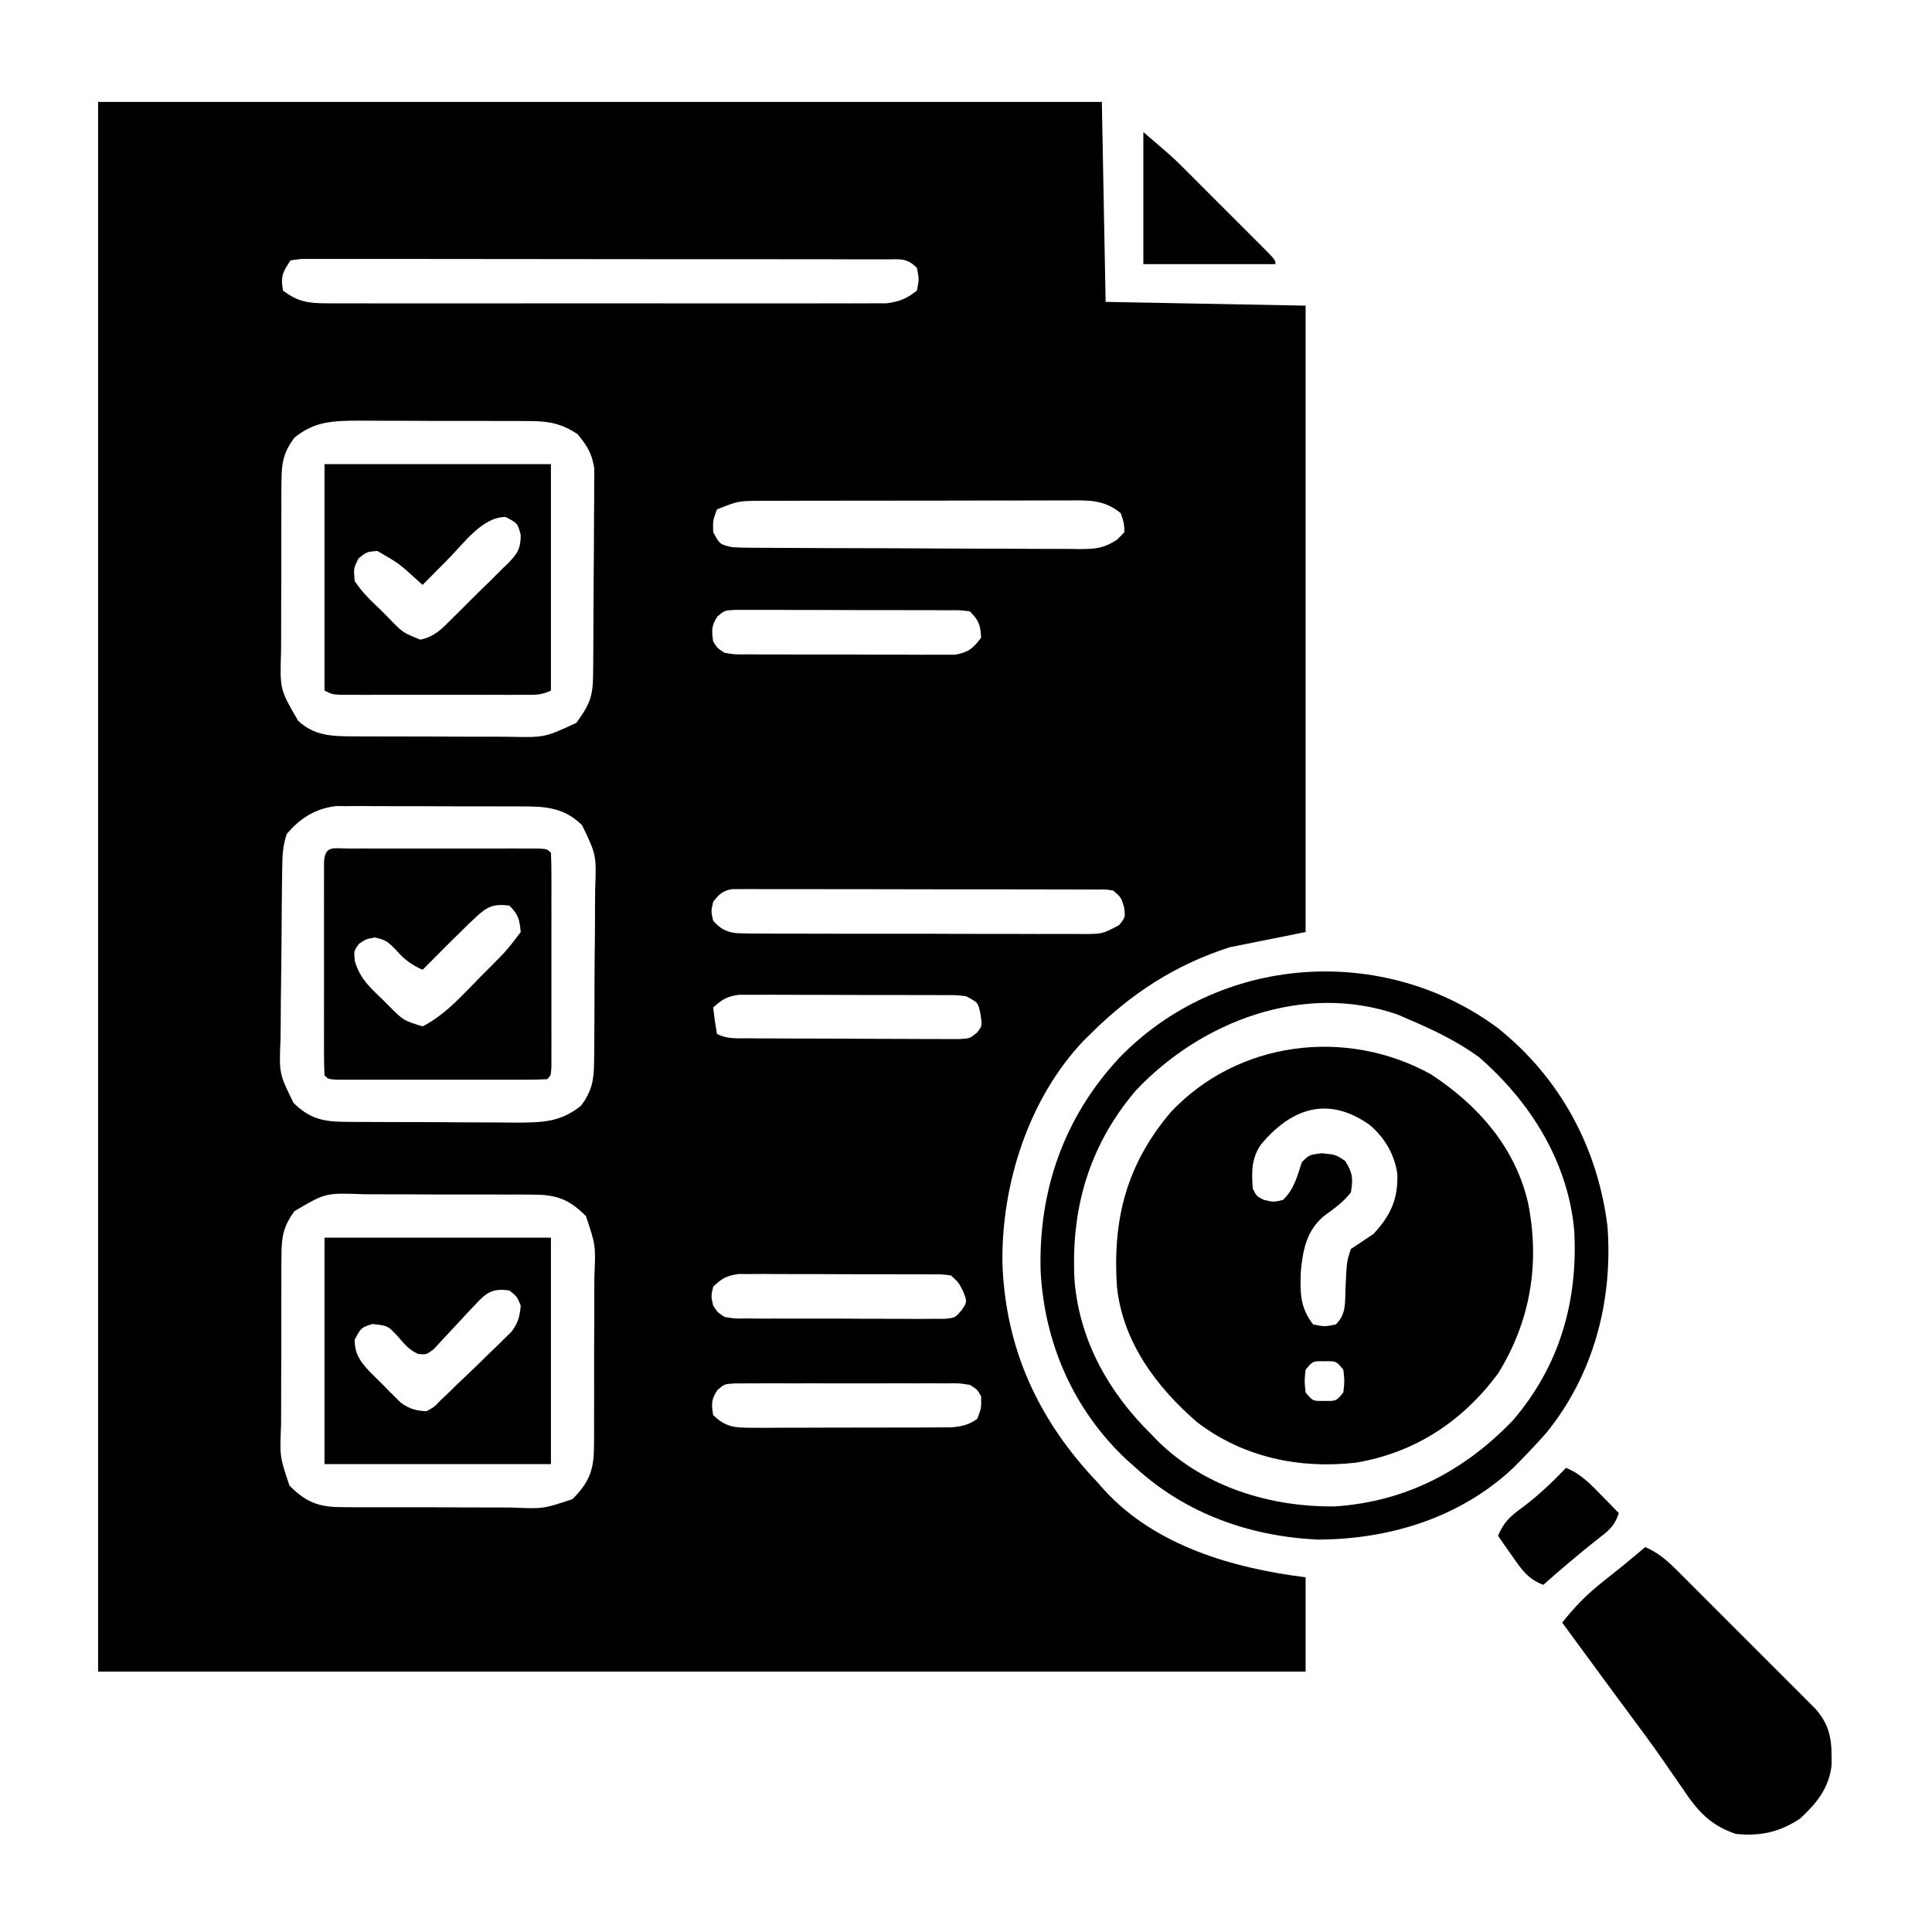
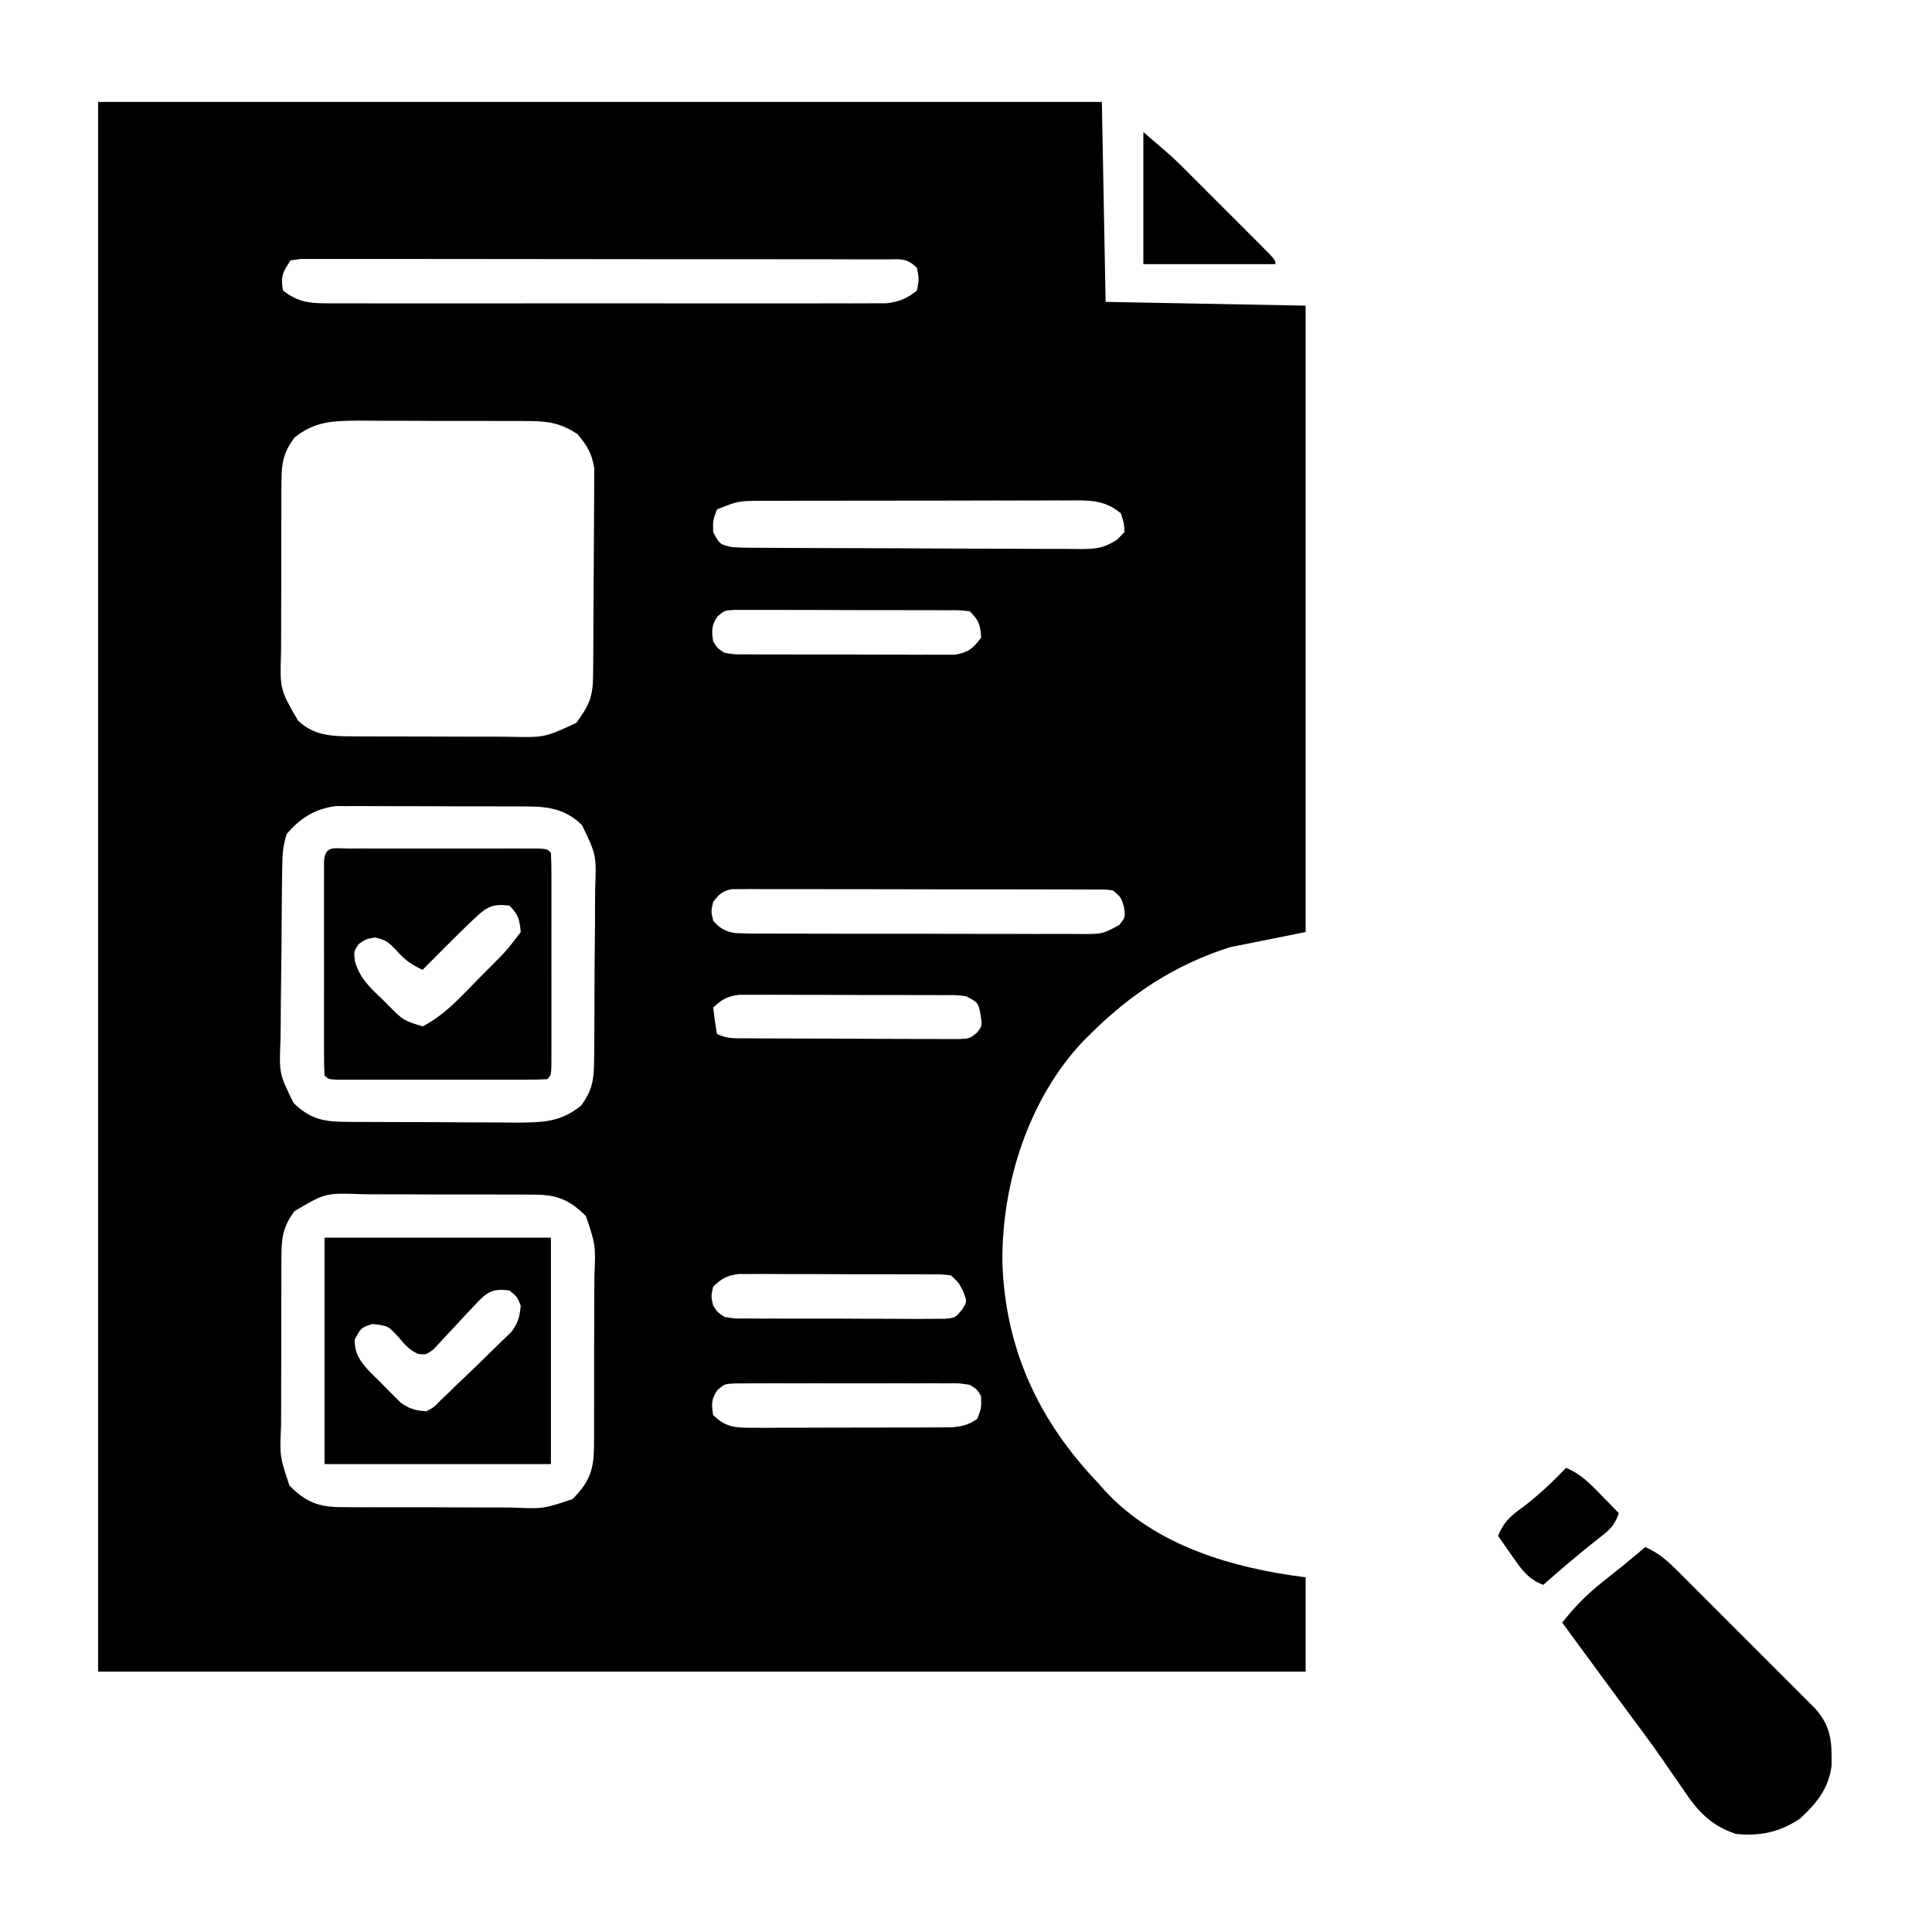
<svg xmlns="http://www.w3.org/2000/svg" version="1.1" width="512" height="512">
  <path d="M0 0 C87.78 0 175.56 0 266 0 C266.33 17.49 266.66 34.98 267 53 C284.49 53.33 301.98 53.66 320 54 C320 108.78 320 163.56 320 220 C313.4 221.32 306.8 222.64 300 224 C285.56 228.594 273.711 236.309 263 247 C262.066 247.917 262.066 247.917 261.113 248.852 C246.56 264.223 239.419 286.765 239.649 307.588 C240.394 330.463 249.223 349.485 265 366 C265.552 366.626 266.103 367.253 266.672 367.898 C280.181 382.679 300.815 388.602 320 391 C320 399.25 320 407.5 320 416 C214.4 416 108.8 416 0 416 C0 278.72 0 141.44 0 0 Z M51 42 C48.858 45.213 48.347 46.267 49 50 C52.847 52.966 55.78 53.376 60.566 53.381 C61.212 53.386 61.858 53.39 62.523 53.395 C64.68 53.407 66.836 53.398 68.992 53.388 C70.541 53.392 72.091 53.398 73.64 53.404 C77.842 53.418 82.045 53.412 86.247 53.403 C90.646 53.395 95.046 53.402 99.445 53.407 C106.832 53.413 114.22 53.405 121.607 53.391 C130.147 53.375 138.686 53.38 147.225 53.397 C154.559 53.41 161.892 53.412 169.226 53.404 C173.605 53.4 177.984 53.399 182.363 53.409 C186.48 53.418 190.597 53.412 194.715 53.394 C196.225 53.39 197.735 53.391 199.246 53.398 C201.309 53.406 203.371 53.396 205.434 53.381 C207.165 53.379 207.165 53.379 208.931 53.378 C212.375 52.954 214.282 52.141 217 50 C217.583 46.957 217.583 46.957 217 44 C214.2 41.2 212.472 41.746 208.547 41.739 C207.877 41.735 207.207 41.732 206.517 41.728 C204.261 41.717 202.006 41.721 199.75 41.725 C198.137 41.721 196.524 41.716 194.912 41.71 C190.523 41.696 186.135 41.696 181.747 41.698 C178.088 41.699 174.43 41.695 170.772 41.69 C162.145 41.679 153.518 41.678 144.891 41.684 C135.978 41.69 127.066 41.678 118.153 41.657 C110.511 41.639 102.87 41.633 95.228 41.636 C90.66 41.638 86.091 41.636 81.522 41.622 C77.228 41.609 72.934 41.611 68.639 41.624 C67.06 41.626 65.481 41.624 63.901 41.615 C61.751 41.605 59.603 41.613 57.453 41.626 C56.248 41.626 55.043 41.625 53.802 41.625 C52.877 41.749 51.953 41.873 51 42 Z M52 89 C49.167 92.856 48.619 95.601 48.596 100.347 C48.583 101.609 48.571 102.871 48.558 104.17 C48.56 105.539 48.563 106.908 48.566 108.277 C48.562 109.691 48.557 111.104 48.551 112.517 C48.542 115.476 48.544 118.433 48.554 121.391 C48.565 125.172 48.545 128.952 48.516 132.733 C48.498 135.65 48.498 138.568 48.504 141.486 C48.504 142.879 48.498 144.273 48.485 145.666 C48.167 155.707 48.167 155.707 53 164 C57.279 168.003 61.94 168.123 67.597 168.145 C68.695 168.152 69.794 168.158 70.925 168.165 C72.691 168.166 72.691 168.166 74.492 168.168 C75.711 168.171 76.931 168.175 78.187 168.178 C80.764 168.183 83.341 168.185 85.918 168.185 C89.853 168.187 93.788 168.206 97.723 168.225 C100.229 168.228 102.736 168.23 105.242 168.23 C106.415 168.238 107.588 168.245 108.797 168.252 C118.337 168.464 118.337 168.464 126.742 164.562 C130.131 159.888 131.126 157.743 131.177 151.993 C131.19 150.731 131.203 149.47 131.216 148.169 C131.224 146.785 131.232 145.4 131.238 144.016 C131.242 143.319 131.246 142.622 131.251 141.904 C131.271 138.214 131.286 134.525 131.295 130.835 C131.306 127.031 131.341 123.227 131.38 119.423 C131.407 116.492 131.415 113.562 131.418 110.631 C131.423 109.229 131.435 107.827 131.453 106.426 C131.478 104.459 131.474 102.492 131.47 100.524 C131.479 98.848 131.479 98.848 131.488 97.138 C130.867 93.144 129.6 91.082 127 88 C122.853 85.317 119.634 84.621 114.739 84.596 C113.52 84.583 112.302 84.571 111.047 84.558 C109.744 84.56 108.44 84.563 107.098 84.566 C105.733 84.562 104.368 84.557 103.004 84.551 C100.15 84.542 97.296 84.544 94.443 84.554 C90.8 84.565 87.158 84.545 83.515 84.516 C80.699 84.498 77.882 84.498 75.066 84.504 C73.075 84.504 71.083 84.487 69.092 84.47 C62.243 84.522 57.419 84.601 52 89 Z M164 108 C162.918 110.91 162.918 110.91 163 114 C164.722 117.248 164.722 117.248 168 118 C169.359 118.096 170.723 118.139 172.086 118.147 C172.915 118.154 173.745 118.161 174.6 118.169 C175.507 118.172 176.415 118.174 177.349 118.177 C178.307 118.184 179.265 118.19 180.252 118.197 C183.426 118.217 186.6 118.228 189.773 118.238 C190.857 118.242 191.94 118.246 193.056 118.251 C198.787 118.271 204.518 118.286 210.249 118.295 C216.173 118.306 222.097 118.341 228.021 118.38 C232.573 118.406 237.124 118.415 241.676 118.418 C243.861 118.423 246.045 118.435 248.229 118.453 C251.283 118.478 254.337 118.477 257.392 118.47 C258.295 118.483 259.198 118.496 260.129 118.509 C264.392 118.473 266.444 118.364 270.1 115.971 C270.727 115.32 271.354 114.67 272 114 C271.887 111.591 271.887 111.591 271 109 C266.546 105.27 262.125 105.58 256.607 105.628 C255.199 105.622 255.199 105.622 253.763 105.617 C250.664 105.609 247.567 105.622 244.469 105.637 C242.313 105.637 240.157 105.637 238.002 105.635 C233.486 105.635 228.97 105.646 224.455 105.664 C218.667 105.687 212.88 105.687 207.093 105.68 C202.643 105.677 198.192 105.684 193.741 105.693 C191.608 105.697 189.474 105.698 187.34 105.697 C184.357 105.696 181.375 105.709 178.393 105.725 C177.071 105.722 177.071 105.722 175.722 105.718 C169.617 105.76 169.617 105.76 164 108 Z M164.131 136.367 C162.508 138.71 162.582 140.215 163 143 C164.092 144.75 164.092 144.75 166 146 C168.858 146.464 168.858 146.464 172.152 146.404 C173.42 146.417 174.688 146.429 175.995 146.442 C177.381 146.44 178.767 146.437 180.152 146.434 C181.573 146.438 182.994 146.443 184.415 146.449 C187.394 146.458 190.372 146.456 193.35 146.446 C197.165 146.435 200.979 146.455 204.793 146.484 C207.728 146.502 210.663 146.502 213.598 146.496 C215.004 146.496 216.41 146.502 217.816 146.515 C219.784 146.53 221.751 146.516 223.719 146.502 C225.397 146.501 225.397 146.501 227.109 146.501 C230.649 145.887 231.866 144.845 234 142 C233.838 138.608 233.417 137.417 231 135 C228.188 134.685 228.188 134.685 224.854 134.725 C223.562 134.716 222.271 134.706 220.94 134.696 C219.524 134.697 218.108 134.698 216.691 134.699 C215.244 134.695 213.797 134.691 212.35 134.686 C209.314 134.679 206.279 134.679 203.243 134.684 C199.351 134.69 195.459 134.673 191.568 134.65 C188.578 134.635 185.588 134.634 182.599 134.637 C181.164 134.637 179.729 134.632 178.294 134.622 C176.288 134.609 174.282 134.618 172.276 134.628 C170.563 134.627 170.563 134.627 168.815 134.626 C165.999 134.771 165.999 134.771 164.131 136.367 Z M50 194 C48.918 197.247 48.84 199.687 48.791 203.104 C48.772 204.363 48.753 205.622 48.733 206.918 C48.718 208.294 48.704 209.671 48.691 211.047 C48.685 211.741 48.678 212.436 48.671 213.152 C48.639 216.83 48.614 220.508 48.595 224.186 C48.577 227.222 48.542 230.257 48.492 233.293 C48.432 236.966 48.401 240.639 48.392 244.313 C48.383 245.708 48.365 247.104 48.335 248.499 C47.964 257.489 47.964 257.489 51.789 265.286 C55.86 269.277 59.381 270.25 65.034 270.291 C66.253 270.303 67.471 270.316 68.727 270.329 C70.697 270.333 70.697 270.333 72.707 270.336 C74.075 270.342 75.442 270.349 76.81 270.356 C79.675 270.368 82.541 270.372 85.406 270.371 C89.065 270.37 92.723 270.398 96.381 270.432 C99.206 270.454 102.031 270.458 104.856 270.457 C106.856 270.461 108.857 270.483 110.857 270.504 C117.725 270.47 122.569 270.42 128 266 C130.847 262.129 131.387 259.343 131.436 254.577 C131.465 252.659 131.465 252.659 131.494 250.703 C131.498 249.315 131.502 247.927 131.504 246.539 C131.514 245.106 131.524 243.672 131.534 242.239 C131.552 239.238 131.558 236.237 131.556 233.236 C131.556 229.404 131.597 225.573 131.648 221.741 C131.682 218.781 131.688 215.821 131.686 212.861 C131.69 211.449 131.703 210.037 131.726 208.625 C132.055 199.585 132.055 199.585 128.269 191.705 C124.175 187.602 119.659 186.75 114.02 186.725 C112.838 186.716 111.657 186.706 110.439 186.696 C109.172 186.697 107.904 186.698 106.598 186.699 C105.287 186.695 103.977 186.691 102.627 186.686 C99.857 186.679 97.087 186.679 94.318 186.684 C90.779 186.69 87.241 186.673 83.703 186.65 C80.314 186.632 76.924 186.635 73.535 186.637 C72.269 186.628 71.004 186.618 69.699 186.609 C68.515 186.615 67.33 186.621 66.11 186.628 C65.072 186.627 64.035 186.626 62.966 186.626 C57.519 187.313 53.507 189.844 50 194 Z M163 212 C162.417 214.5 162.417 214.5 163 217 C164.78 219.039 166.282 219.898 168.969 220.278 C171.538 220.399 174.091 220.417 176.662 220.404 C177.641 220.411 178.621 220.418 179.63 220.425 C182.868 220.443 186.106 220.439 189.344 220.434 C191.593 220.438 193.842 220.443 196.091 220.449 C200.805 220.458 205.52 220.456 210.234 220.446 C216.28 220.435 222.326 220.455 228.372 220.484 C233.017 220.502 237.661 220.502 242.306 220.496 C244.535 220.496 246.765 220.502 248.995 220.515 C252.109 220.529 255.223 220.519 258.338 220.502 C259.262 220.511 260.185 220.521 261.137 220.531 C266.216 220.495 266.216 220.495 270.612 218.133 C272.259 216.057 272.259 216.057 271.875 213.375 C271.135 210.856 271.135 210.856 269 209 C267.087 208.694 267.087 208.694 264.869 208.739 C264.004 208.732 263.139 208.725 262.248 208.718 C260.821 208.722 260.821 208.722 259.365 208.725 C258.365 208.72 257.365 208.715 256.335 208.71 C253.016 208.696 249.698 208.697 246.379 208.699 C244.08 208.695 241.78 208.691 239.481 208.686 C234.657 208.679 229.832 208.679 225.008 208.684 C218.815 208.69 212.624 208.673 206.431 208.65 C201.681 208.635 196.931 208.634 192.182 208.637 C189.898 208.637 187.615 208.632 185.331 208.622 C182.142 208.609 178.953 208.616 175.764 208.628 C174.815 208.62 173.866 208.612 172.888 208.605 C172.02 208.612 171.152 208.619 170.258 208.626 C169.126 208.626 169.126 208.626 167.972 208.625 C165.443 209.106 164.557 209.984 163 212 Z M163 240 C163.256 242.343 163.593 244.678 164 247 C166.773 248.386 169.043 248.143 172.146 248.161 C173.438 248.171 174.729 248.18 176.06 248.19 C177.476 248.195 178.892 248.199 180.309 248.203 C181.756 248.209 183.203 248.215 184.65 248.22 C187.686 248.231 190.722 248.237 193.757 248.24 C197.649 248.246 201.541 248.27 205.432 248.298 C208.422 248.317 211.412 248.322 214.401 248.324 C215.836 248.327 217.271 248.335 218.706 248.348 C220.712 248.365 222.718 248.361 224.724 248.356 C226.437 248.362 226.437 248.362 228.185 248.367 C230.996 248.221 230.996 248.221 232.9 246.669 C234.295 244.906 234.295 244.906 233.875 241.938 C233.253 238.707 233.253 238.707 230 237 C227.177 236.688 227.177 236.688 223.94 236.725 C222.692 236.716 221.443 236.706 220.157 236.696 C218.794 236.697 217.43 236.698 216.066 236.699 C214.668 236.695 213.269 236.691 211.871 236.686 C208.939 236.679 206.008 236.679 203.077 236.684 C199.323 236.69 195.569 236.673 191.816 236.65 C188.927 236.635 186.039 236.634 183.15 236.637 C181.766 236.637 180.382 236.632 178.999 236.622 C177.062 236.609 175.126 236.618 173.19 236.628 C172.088 236.627 170.987 236.626 169.853 236.626 C166.692 237.04 165.323 237.874 163 240 Z M52 294 C49.201 297.885 48.619 300.588 48.596 305.347 C48.583 306.609 48.571 307.871 48.558 309.17 C48.56 310.539 48.563 311.908 48.566 313.277 C48.562 314.691 48.557 316.104 48.551 317.517 C48.542 320.476 48.544 323.433 48.554 326.391 C48.565 330.172 48.545 333.952 48.516 337.733 C48.498 340.65 48.498 343.568 48.504 346.486 C48.504 347.879 48.498 349.273 48.485 350.666 C48.126 359.003 48.126 359.003 50.719 366.713 C55.002 371.006 58.289 372.375 64.347 372.404 C65.609 372.417 66.871 372.429 68.17 372.442 C69.539 372.44 70.908 372.437 72.277 372.434 C73.691 372.438 75.104 372.443 76.517 372.449 C79.476 372.458 82.433 372.456 85.391 372.446 C89.172 372.435 92.952 372.455 96.733 372.484 C99.65 372.502 102.568 372.502 105.486 372.496 C106.879 372.496 108.273 372.502 109.666 372.515 C118.003 372.874 118.003 372.874 125.713 370.281 C130.006 365.998 131.375 362.711 131.404 356.653 C131.417 355.391 131.429 354.129 131.442 352.83 C131.44 351.461 131.437 350.092 131.434 348.723 C131.438 347.309 131.443 345.896 131.449 344.483 C131.458 341.524 131.456 338.567 131.446 335.609 C131.435 331.828 131.455 328.048 131.484 324.267 C131.502 321.35 131.502 318.432 131.496 315.514 C131.496 314.121 131.502 312.727 131.515 311.334 C131.874 302.997 131.874 302.997 129.281 295.287 C124.998 290.994 121.711 289.625 115.653 289.596 C114.391 289.583 113.129 289.571 111.83 289.558 C110.461 289.56 109.092 289.563 107.723 289.566 C106.309 289.562 104.896 289.557 103.483 289.551 C100.524 289.542 97.567 289.544 94.609 289.554 C90.828 289.565 87.048 289.545 83.267 289.516 C80.35 289.498 77.432 289.498 74.514 289.504 C73.121 289.504 71.727 289.498 70.334 289.485 C60.247 289.106 60.247 289.106 52 294 Z M163 314 C162.417 316.5 162.417 316.5 163 319 C164.113 320.744 164.113 320.744 166 322 C168.743 322.463 168.743 322.463 171.893 322.404 C173.104 322.417 174.315 322.429 175.563 322.442 C176.873 322.44 178.182 322.437 179.531 322.434 C180.887 322.438 182.244 322.443 183.6 322.449 C186.441 322.458 189.282 322.456 192.124 322.446 C195.766 322.435 199.407 322.455 203.049 322.484 C205.849 322.502 208.649 322.502 211.449 322.496 C213.445 322.496 215.441 322.513 217.437 322.53 C218.648 322.521 219.859 322.511 221.107 322.502 C222.709 322.501 222.709 322.501 224.344 322.501 C227.115 322.232 227.115 322.232 228.911 320.133 C230.307 317.983 230.307 317.983 229.312 315.375 C228.092 312.907 228.092 312.907 226 311 C223.44 310.686 223.44 310.686 220.42 310.725 C218.668 310.711 218.668 310.711 216.881 310.696 C215.613 310.697 214.345 310.698 213.039 310.699 C211.742 310.695 210.445 310.691 209.108 310.686 C206.359 310.679 203.61 310.679 200.861 310.684 C197.342 310.69 193.822 310.673 190.303 310.65 C186.944 310.632 183.585 310.635 180.227 310.637 C178.331 310.623 178.331 310.623 176.397 310.609 C174.636 310.618 174.636 310.618 172.838 310.628 C171.805 310.627 170.772 310.626 169.707 310.626 C166.603 311.055 165.222 311.817 163 314 Z M164.136 341.368 C162.488 343.735 162.508 345.187 163 348 C166.195 351.167 168.682 351.375 173.082 351.372 C174.31 351.379 175.538 351.385 176.803 351.391 C178.14 351.383 179.476 351.373 180.812 351.363 C182.187 351.363 183.562 351.363 184.937 351.365 C187.815 351.365 190.693 351.354 193.571 351.336 C197.257 351.313 200.942 351.313 204.627 351.32 C207.465 351.323 210.303 351.316 213.141 351.307 C214.5 351.303 215.858 351.302 217.217 351.303 C219.117 351.304 221.018 351.289 222.918 351.275 C223.998 351.27 225.079 351.265 226.192 351.261 C229.019 350.998 230.677 350.614 233 349 C234.082 346.09 234.082 346.09 234 343 C232.954 341.203 232.954 341.203 231 340 C228.094 339.543 228.094 339.543 224.74 339.612 C223.449 339.602 222.157 339.593 220.827 339.583 C219.416 339.589 218.005 339.595 216.594 339.602 C215.148 339.6 213.702 339.597 212.256 339.593 C209.227 339.588 206.197 339.595 203.167 339.609 C199.283 339.626 195.4 339.616 191.516 339.598 C188.53 339.587 185.545 339.591 182.56 339.599 C181.128 339.601 179.695 339.598 178.263 339.591 C176.262 339.583 174.261 339.597 172.26 339.612 C171.121 339.614 169.982 339.617 168.808 339.619 C165.999 339.772 165.999 339.772 164.136 341.368 Z " fill="#000000" transform="translate(26,27)" />
-   <path d="M0 0 C12.484 8.134 22.463 19.446 25.812 34.312 C28.943 50.278 26.365 65.502 17.812 79.312 C8.39 91.986 -4.155 100.283 -19.824 102.926 C-34.863 104.655 -49.729 101.518 -61.91 92.238 C-72.757 82.864 -81.636 70.959 -83.188 56.312 C-84.366 38.459 -80.697 24.015 -69 10.125 C-51.248 -8.848 -22.498 -12.464 0 0 Z M-45.023 18.629 C-47.59 22.34 -47.499 25.945 -47.188 30.312 C-46.144 32.357 -46.144 32.357 -44.188 33.312 C-41.688 33.896 -41.688 33.896 -39.188 33.312 C-36.242 30.476 -35.431 27.126 -34.188 23.312 C-32.188 21.312 -32.188 21.312 -28.812 20.938 C-25.188 21.312 -25.188 21.312 -22.75 22.938 C-20.716 26.029 -20.581 27.676 -21.188 31.312 C-23.253 33.934 -25.53 35.557 -28.25 37.5 C-32.93 41.41 -33.931 46.51 -34.469 52.387 C-34.633 57.946 -34.699 61.749 -31.188 66.312 C-28.145 66.896 -28.145 66.896 -25.188 66.312 C-22.371 63.496 -22.771 60.655 -22.625 56.875 C-22.304 49.663 -22.304 49.663 -21.188 46.312 C-19.188 44.979 -17.188 43.646 -15.188 42.312 C-10.702 37.453 -8.672 33.151 -8.875 26.43 C-9.653 21.157 -12.184 16.902 -16.188 13.438 C-27.154 5.669 -36.898 8.874 -45.023 18.629 Z M-33.188 78.312 C-33.521 81.312 -33.521 81.312 -33.188 84.312 C-31.302 86.628 -31.302 86.628 -28.188 86.562 C-25.073 86.628 -25.073 86.628 -23.188 84.312 C-22.854 81.312 -22.854 81.312 -23.188 78.312 C-25.073 75.997 -25.073 75.997 -28.188 76.062 C-31.302 75.997 -31.302 75.997 -33.188 78.312 Z " fill="#000000" transform="translate(379.188,284.688)" />
-   <path d="M0 0 C16.519 13.186 26.537 31.646 29.134 52.623 C30.604 72.242 25.51 91.798 13.033 107.221 C10.8 109.764 8.506 112.21 6.134 114.623 C5.212 115.565 5.212 115.565 4.271 116.525 C-9.835 129.846 -28.712 135.623 -47.799 135.623 C-65.678 134.745 -82.501 128.805 -95.866 116.623 C-96.684 115.896 -97.503 115.169 -98.346 114.42 C-112.317 101.315 -120.034 83.706 -121.084 64.654 C-121.729 43.213 -114.922 23.731 -100.244 7.957 C-73.794 -19.384 -30.448 -22.472 0 0 Z M-95.866 16.623 C-108.383 31.345 -113.216 48.307 -112.073 67.413 C-110.59 83.244 -103.017 96.605 -91.866 107.623 C-91.179 108.332 -90.492 109.041 -89.784 109.771 C-77.401 121.764 -60.132 127.028 -43.174 126.838 C-24.416 125.62 -8.819 117.472 4.072 104.029 C16.464 89.572 21.32 72.532 20.33 53.788 C18.68 35.5 8.722 19.634 -4.901 7.795 C-10.761 3.502 -17.204 0.465 -23.866 -2.377 C-24.756 -2.761 -25.647 -3.145 -26.565 -3.541 C-51.491 -12.131 -78.594 -1.688 -95.866 16.623 Z " fill="#000000" transform="translate(396.866,272.377)" />
-   <path d="M0 0 C19.8 0 39.6 0 60 0 C60 19.8 60 39.6 60 60 C57.417 61.291 55.556 61.127 52.664 61.129 C50.992 61.134 50.992 61.134 49.287 61.139 C48.078 61.137 46.87 61.135 45.625 61.133 C44.39 61.134 43.154 61.135 41.881 61.136 C38.594 61.137 35.307 61.133 32.02 61.127 C30.002 61.125 27.984 61.127 25.967 61.13 C22.103 61.137 18.239 61.136 14.375 61.133 C12.562 61.136 12.562 61.136 10.713 61.139 C9.599 61.136 8.484 61.133 7.336 61.129 C6.352 61.129 5.367 61.128 4.353 61.127 C2 61 2 61 0 60 C0 40.2 0 20.4 0 0 Z M32.51 25.427 C30.33 27.608 28.163 29.802 26 32 C25.329 31.403 25.329 31.403 24.645 30.793 C19.712 26.303 19.712 26.303 14 23 C11.18 23.245 11.18 23.245 9 25 C7.684 27.658 7.684 27.658 8 31 C9.993 34.017 12.51 36.395 15.125 38.875 C15.803 39.563 16.481 40.252 17.18 40.961 C20.746 44.64 20.746 44.64 25.377 46.507 C29.128 45.782 31.172 43.583 33.773 40.961 C34.301 40.442 34.829 39.924 35.373 39.39 C36.484 38.291 37.588 37.187 38.686 36.076 C40.37 34.38 42.083 32.719 43.801 31.059 C44.877 29.986 45.951 28.912 47.023 27.836 C47.538 27.342 48.052 26.848 48.582 26.339 C51.118 23.718 52 22.466 51.999 18.76 C51.203 15.706 51.203 15.706 48 14 C41.72 14 36.782 21.18 32.51 25.427 Z " fill="#000000" transform="translate(86,123)" />
  <path d="M0 0 C1.158 -0.003 2.316 -0.006 3.509 -0.01 C4.769 -0.008 6.03 -0.006 7.328 -0.003 C8.612 -0.004 9.895 -0.005 11.218 -0.006 C13.938 -0.008 16.659 -0.006 19.379 -0.001 C22.873 0.005 26.367 0.001 29.861 -0.005 C33.183 -0.009 36.506 -0.006 39.828 -0.003 C41.089 -0.005 42.349 -0.007 43.647 -0.01 C44.805 -0.006 45.963 -0.003 47.156 0 C48.181 0.001 49.207 0.002 50.263 0.002 C52.578 0.129 52.578 0.129 53.578 1.129 C53.677 2.965 53.706 4.805 53.708 6.643 C53.711 7.821 53.714 8.999 53.717 10.213 C53.715 11.495 53.713 12.777 53.711 14.098 C53.712 15.404 53.713 16.71 53.714 18.055 C53.715 20.823 53.713 23.59 53.708 26.357 C53.703 29.912 53.706 33.467 53.712 37.021 C53.717 40.401 53.713 43.781 53.711 47.161 C53.713 48.443 53.715 49.725 53.717 51.046 C53.712 52.813 53.712 52.813 53.708 54.616 C53.707 55.659 53.706 56.702 53.705 57.776 C53.578 60.129 53.578 60.129 52.578 61.129 C50.773 61.228 48.964 61.257 47.156 61.259 C45.998 61.262 44.84 61.265 43.647 61.268 C41.757 61.265 41.757 61.265 39.828 61.262 C38.545 61.263 37.261 61.264 35.938 61.265 C33.218 61.267 30.498 61.264 27.777 61.26 C24.283 61.254 20.789 61.257 17.295 61.263 C13.973 61.268 10.651 61.265 7.328 61.262 C6.068 61.264 4.807 61.266 3.509 61.268 C2.351 61.265 1.193 61.262 0 61.259 C-1.025 61.258 -2.05 61.257 -3.106 61.256 C-5.422 61.129 -5.422 61.129 -6.422 60.129 C-6.521 58.294 -6.55 56.454 -6.551 54.616 C-6.554 53.438 -6.558 52.26 -6.561 51.046 C-6.559 49.764 -6.557 48.482 -6.555 47.161 C-6.556 45.855 -6.557 44.549 -6.558 43.204 C-6.559 40.436 -6.557 37.669 -6.552 34.901 C-6.547 31.347 -6.55 27.792 -6.556 24.238 C-6.56 20.858 -6.557 17.478 -6.555 14.098 C-6.557 12.816 -6.559 11.534 -6.561 10.213 C-6.558 9.035 -6.555 7.857 -6.551 6.643 C-6.55 5.6 -6.55 4.557 -6.549 3.483 C-6.309 -0.958 -3.887 0.003 0 0 Z M33.891 18.004 C32.879 18.946 32.879 18.946 31.848 19.907 C27.722 23.947 23.624 28.009 19.578 32.129 C16.606 30.813 14.769 29.445 12.641 27.004 C10.556 24.851 9.905 24.198 6.891 23.567 C4.564 24.011 4.564 24.011 2.703 25.254 C1.343 27.15 1.343 27.15 1.613 29.821 C2.945 34.389 5.503 36.716 8.891 39.942 C9.473 40.526 10.055 41.111 10.654 41.713 C14.491 45.562 14.491 45.562 19.578 47.129 C25.617 44.031 30.112 38.855 34.828 34.067 C35.643 33.252 36.458 32.436 37.297 31.596 C41.758 27.131 41.758 27.131 45.578 22.129 C45.254 18.807 44.97 17.522 42.578 15.129 C38.568 14.619 36.799 15.266 33.891 18.004 Z " fill="#000000" transform="translate(92.422,224.871)" />
-   <path d="M0 0 C19.8 0 39.6 0 60 0 C60 19.8 60 39.6 60 60 C40.2 60 20.4 60 0 60 C0 40.2 0 20.4 0 0 Z M39.934 17.754 C39.201 18.525 38.468 19.297 37.713 20.092 C36.962 20.907 36.211 21.722 35.438 22.562 C33.948 24.179 32.447 25.785 30.934 27.379 C29.944 28.455 29.944 28.455 28.935 29.553 C27 31 27 31 24.861 30.83 C22.477 29.767 21.308 28.358 19.625 26.375 C16.815 23.328 16.815 23.328 12.688 22.875 C9.715 23.828 9.715 23.828 8 27 C7.974 30.717 9.362 32.649 11.766 35.297 C12.917 36.458 14.078 37.609 15.25 38.75 C15.824 39.339 16.397 39.928 16.988 40.535 C17.837 41.376 17.837 41.376 18.703 42.234 C19.215 42.742 19.727 43.25 20.255 43.772 C22.548 45.385 24.202 45.841 27 46 C29.039 44.896 29.039 44.896 30.785 43.07 C31.471 42.421 32.157 41.772 32.864 41.103 C33.569 40.409 34.274 39.715 35 39 C35.701 38.34 36.402 37.679 37.125 36.999 C39.255 34.983 41.349 32.934 43.438 30.875 C44.515 29.841 44.515 29.841 45.615 28.785 C46.298 28.111 46.98 27.437 47.684 26.742 C48.298 26.143 48.912 25.543 49.545 24.925 C51.303 22.599 51.734 20.888 52 18 C51.01 15.596 51.01 15.596 49 14 C44.512 13.354 42.929 14.495 39.934 17.754 Z " fill="#000000" transform="translate(86,328)" />
+   <path d="M0 0 C19.8 0 39.6 0 60 0 C60 19.8 60 39.6 60 60 C40.2 60 20.4 60 0 60 C0 40.2 0 20.4 0 0 Z M39.934 17.754 C39.201 18.525 38.468 19.297 37.713 20.092 C36.962 20.907 36.211 21.722 35.438 22.562 C33.948 24.179 32.447 25.785 30.934 27.379 C29.944 28.455 29.944 28.455 28.935 29.553 C27 31 27 31 24.861 30.83 C22.477 29.767 21.308 28.358 19.625 26.375 C16.815 23.328 16.815 23.328 12.688 22.875 C9.715 23.828 9.715 23.828 8 27 C7.974 30.717 9.362 32.649 11.766 35.297 C12.917 36.458 14.078 37.609 15.25 38.75 C15.824 39.339 16.397 39.928 16.988 40.535 C17.837 41.376 17.837 41.376 18.703 42.234 C19.215 42.742 19.727 43.25 20.255 43.772 C22.548 45.385 24.202 45.841 27 46 C29.039 44.896 29.039 44.896 30.785 43.07 C31.471 42.421 32.157 41.772 32.864 41.103 C33.569 40.409 34.274 39.715 35 39 C35.701 38.34 36.402 37.679 37.125 36.999 C39.255 34.983 41.349 32.934 43.438 30.875 C46.298 28.111 46.98 27.437 47.684 26.742 C48.298 26.143 48.912 25.543 49.545 24.925 C51.303 22.599 51.734 20.888 52 18 C51.01 15.596 51.01 15.596 49 14 C44.512 13.354 42.929 14.495 39.934 17.754 Z " fill="#000000" transform="translate(86,328)" />
  <path d="M0 0 C3.461 1.489 5.712 3.459 8.37 6.111 C9.224 6.959 10.078 7.807 10.958 8.68 C11.872 9.598 12.785 10.515 13.727 11.461 C14.68 12.413 15.633 13.364 16.587 14.316 C18.583 16.308 20.574 18.304 22.563 20.303 C25.11 22.861 27.665 25.409 30.223 27.956 C32.193 29.918 34.158 31.886 36.122 33.855 C37.519 35.253 38.919 36.648 40.32 38.042 C41.592 39.323 41.592 39.323 42.889 40.63 C43.637 41.379 44.384 42.128 45.154 42.9 C49.325 47.645 49.492 51.794 49.379 57.957 C48.637 63.914 45.429 67.884 41.125 71.875 C35.755 75.526 30.44 76.678 24 76 C17.171 73.721 13.762 69.793 9.875 63.938 C8.751 62.314 7.626 60.692 6.5 59.07 C5.926 58.234 5.353 57.398 4.762 56.536 C1.887 52.397 -1.121 48.358 -4.125 44.312 C-5.287 42.74 -6.448 41.167 -7.609 39.594 C-8.172 38.832 -8.735 38.07 -9.314 37.285 C-12.008 33.633 -14.692 29.973 -17.375 26.312 C-17.846 25.67 -18.316 25.028 -18.801 24.366 C-19.868 22.911 -20.934 21.456 -22 20 C-18.79 15.966 -15.624 12.658 -11.562 9.438 C-10.609 8.674 -9.655 7.911 -8.672 7.125 C-7.79 6.424 -6.908 5.723 -6 5 C-4.767 3.984 -3.537 2.964 -2.312 1.938 C-1.549 1.298 -0.786 0.659 0 0 Z " fill="#000000" transform="translate(436,410)" />
  <path d="M0 0 C7.877 6.752 7.877 6.752 10.365 9.236 C10.925 9.792 11.485 10.349 12.062 10.923 C12.638 11.502 13.215 12.08 13.809 12.676 C14.42 13.286 15.032 13.897 15.662 14.526 C16.939 15.803 18.216 17.081 19.491 18.361 C21.453 20.328 23.421 22.29 25.389 24.252 C26.633 25.497 27.877 26.743 29.121 27.988 C29.712 28.577 30.302 29.165 30.911 29.772 C35 33.885 35 33.885 35 35 C23.45 35 11.9 35 0 35 C0 23.45 0 11.9 0 0 Z " fill="#000000" transform="translate(303,35)" />
  <path d="M0 0 C3.903 1.587 6.335 4.134 9.25 7.125 C10.142 8.035 11.034 8.945 11.953 9.883 C12.629 10.581 13.304 11.28 14 12 C12.734 15.797 11.065 16.789 7.938 19.25 C3.176 23.048 -1.453 26.948 -6 31 C-10.086 29.472 -11.798 26.889 -14.25 23.375 C-14.956 22.372 -15.663 21.369 -16.391 20.336 C-17.187 19.18 -17.187 19.18 -18 18 C-16.562 14.508 -14.854 12.881 -11.812 10.688 C-7.484 7.451 -3.708 3.923 0 0 Z " fill="#000000" transform="translate(415,389)" />
</svg>